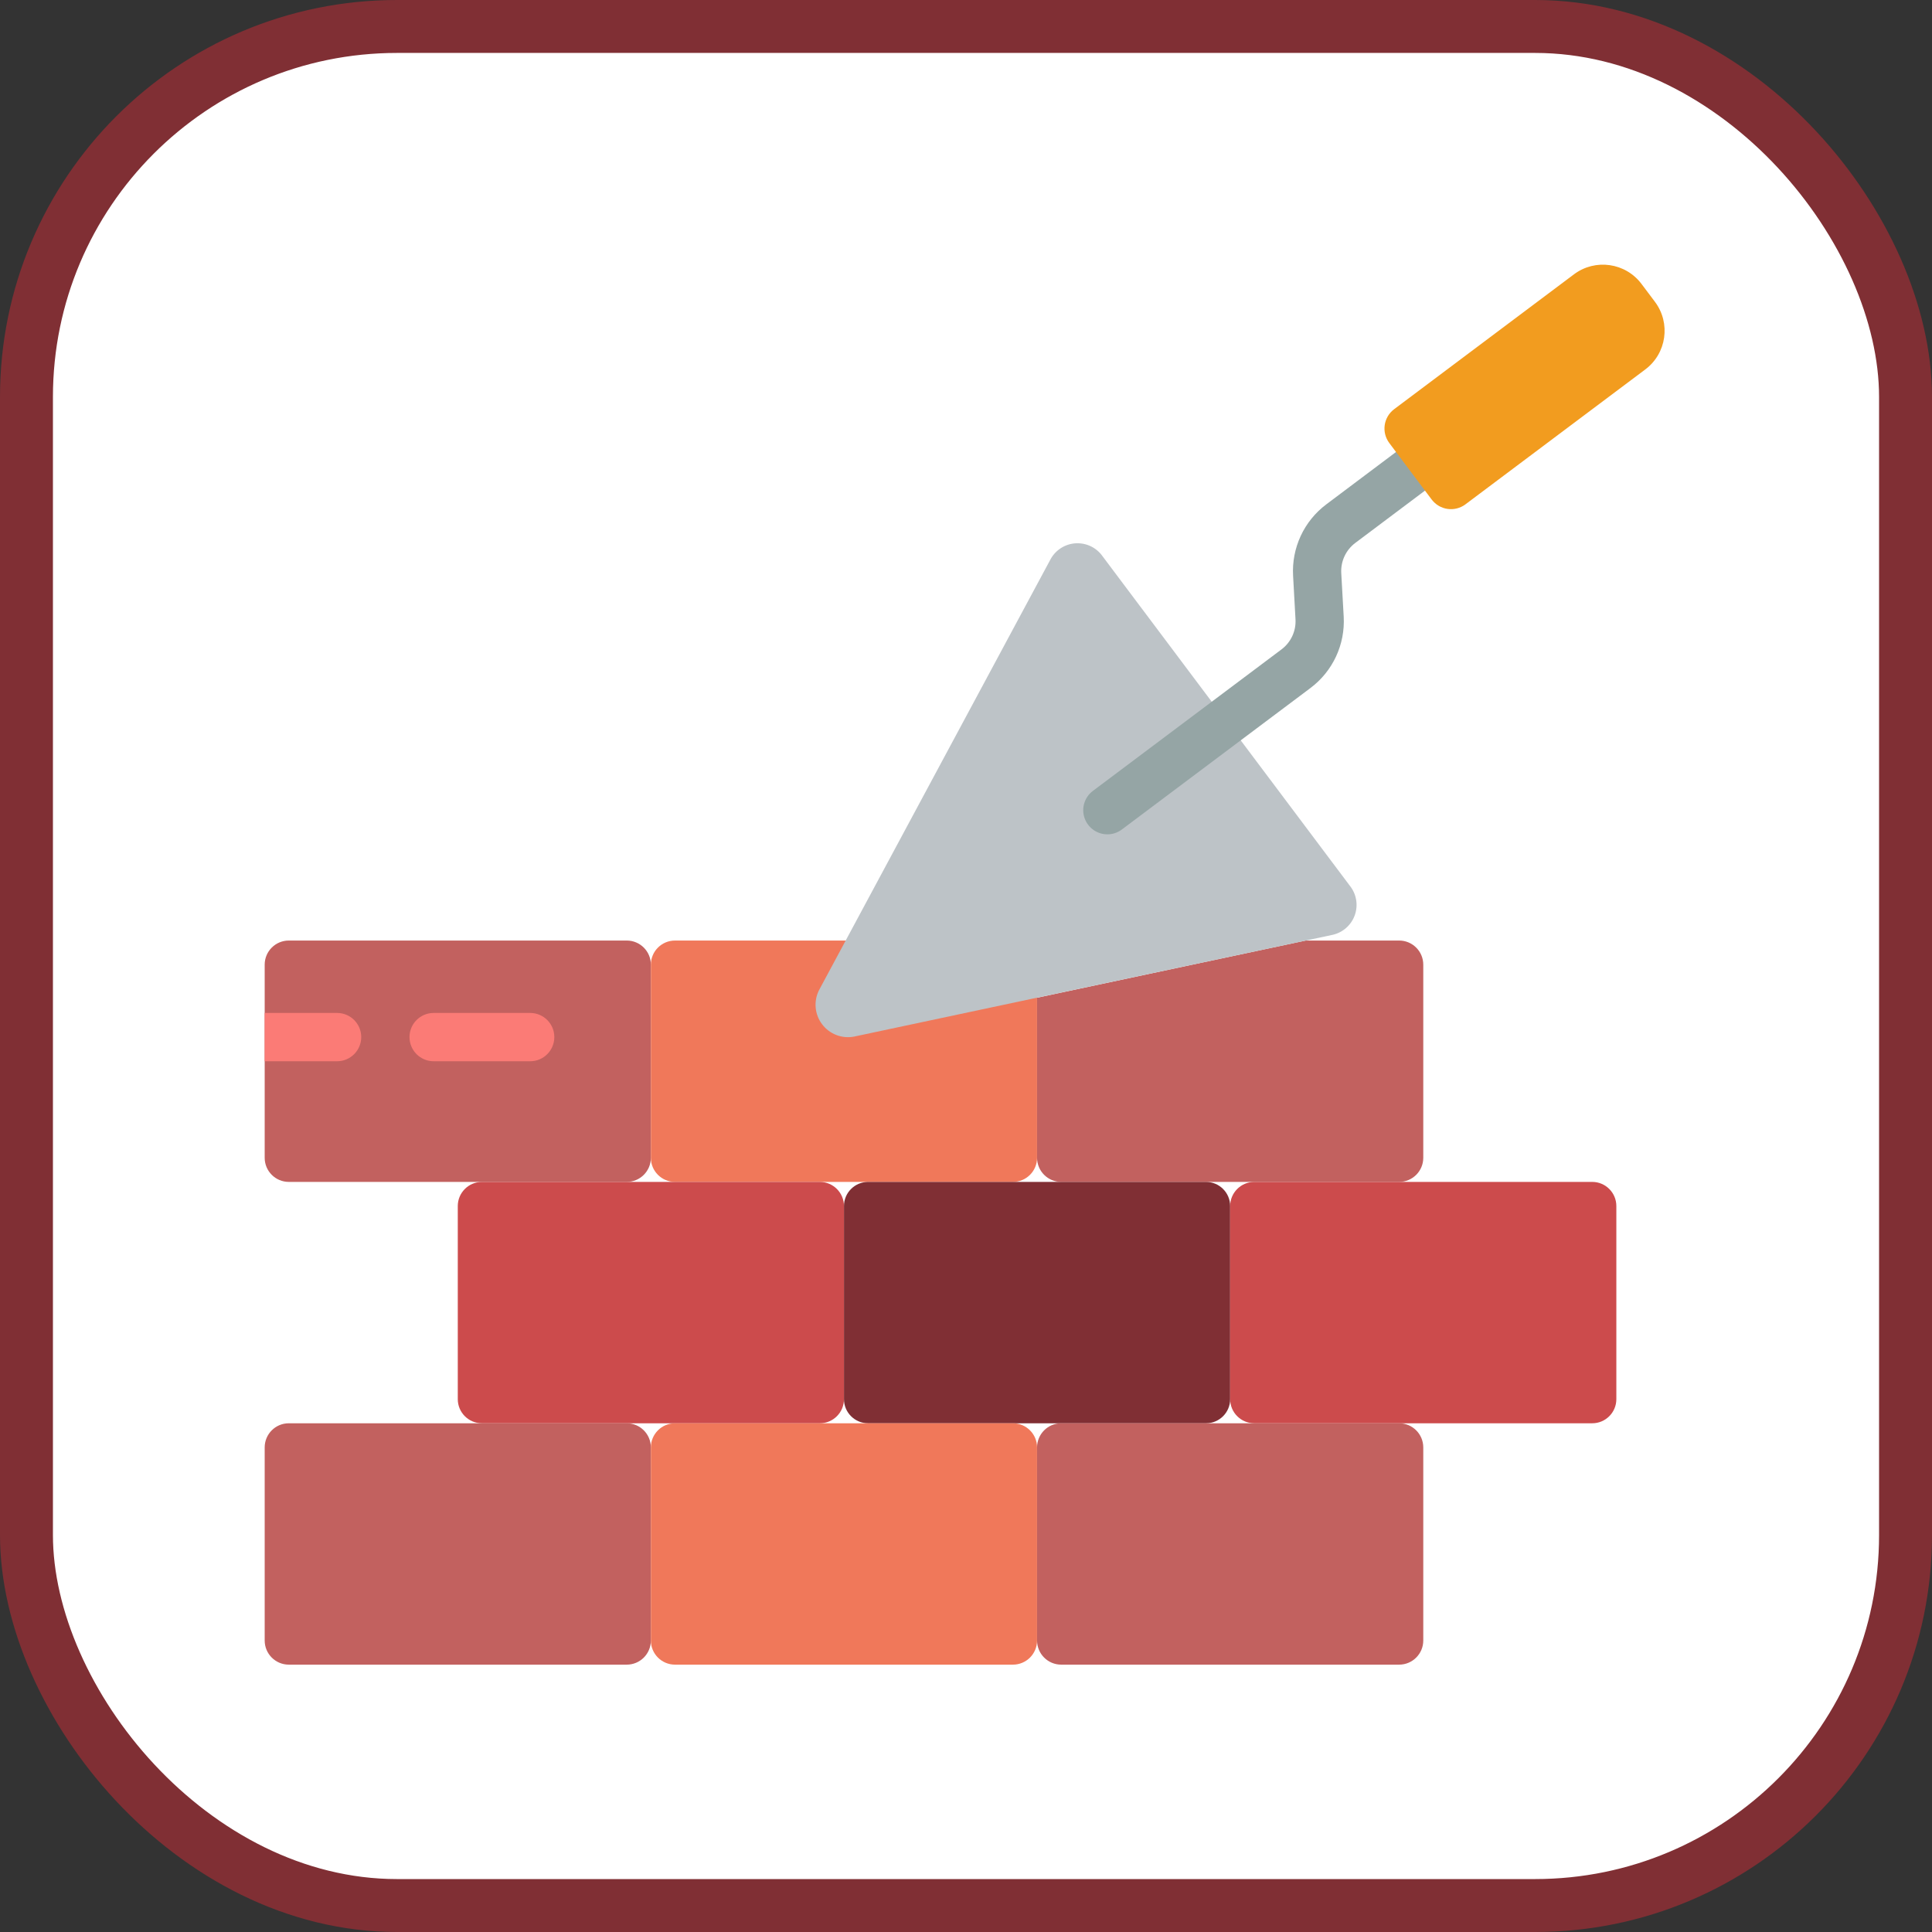
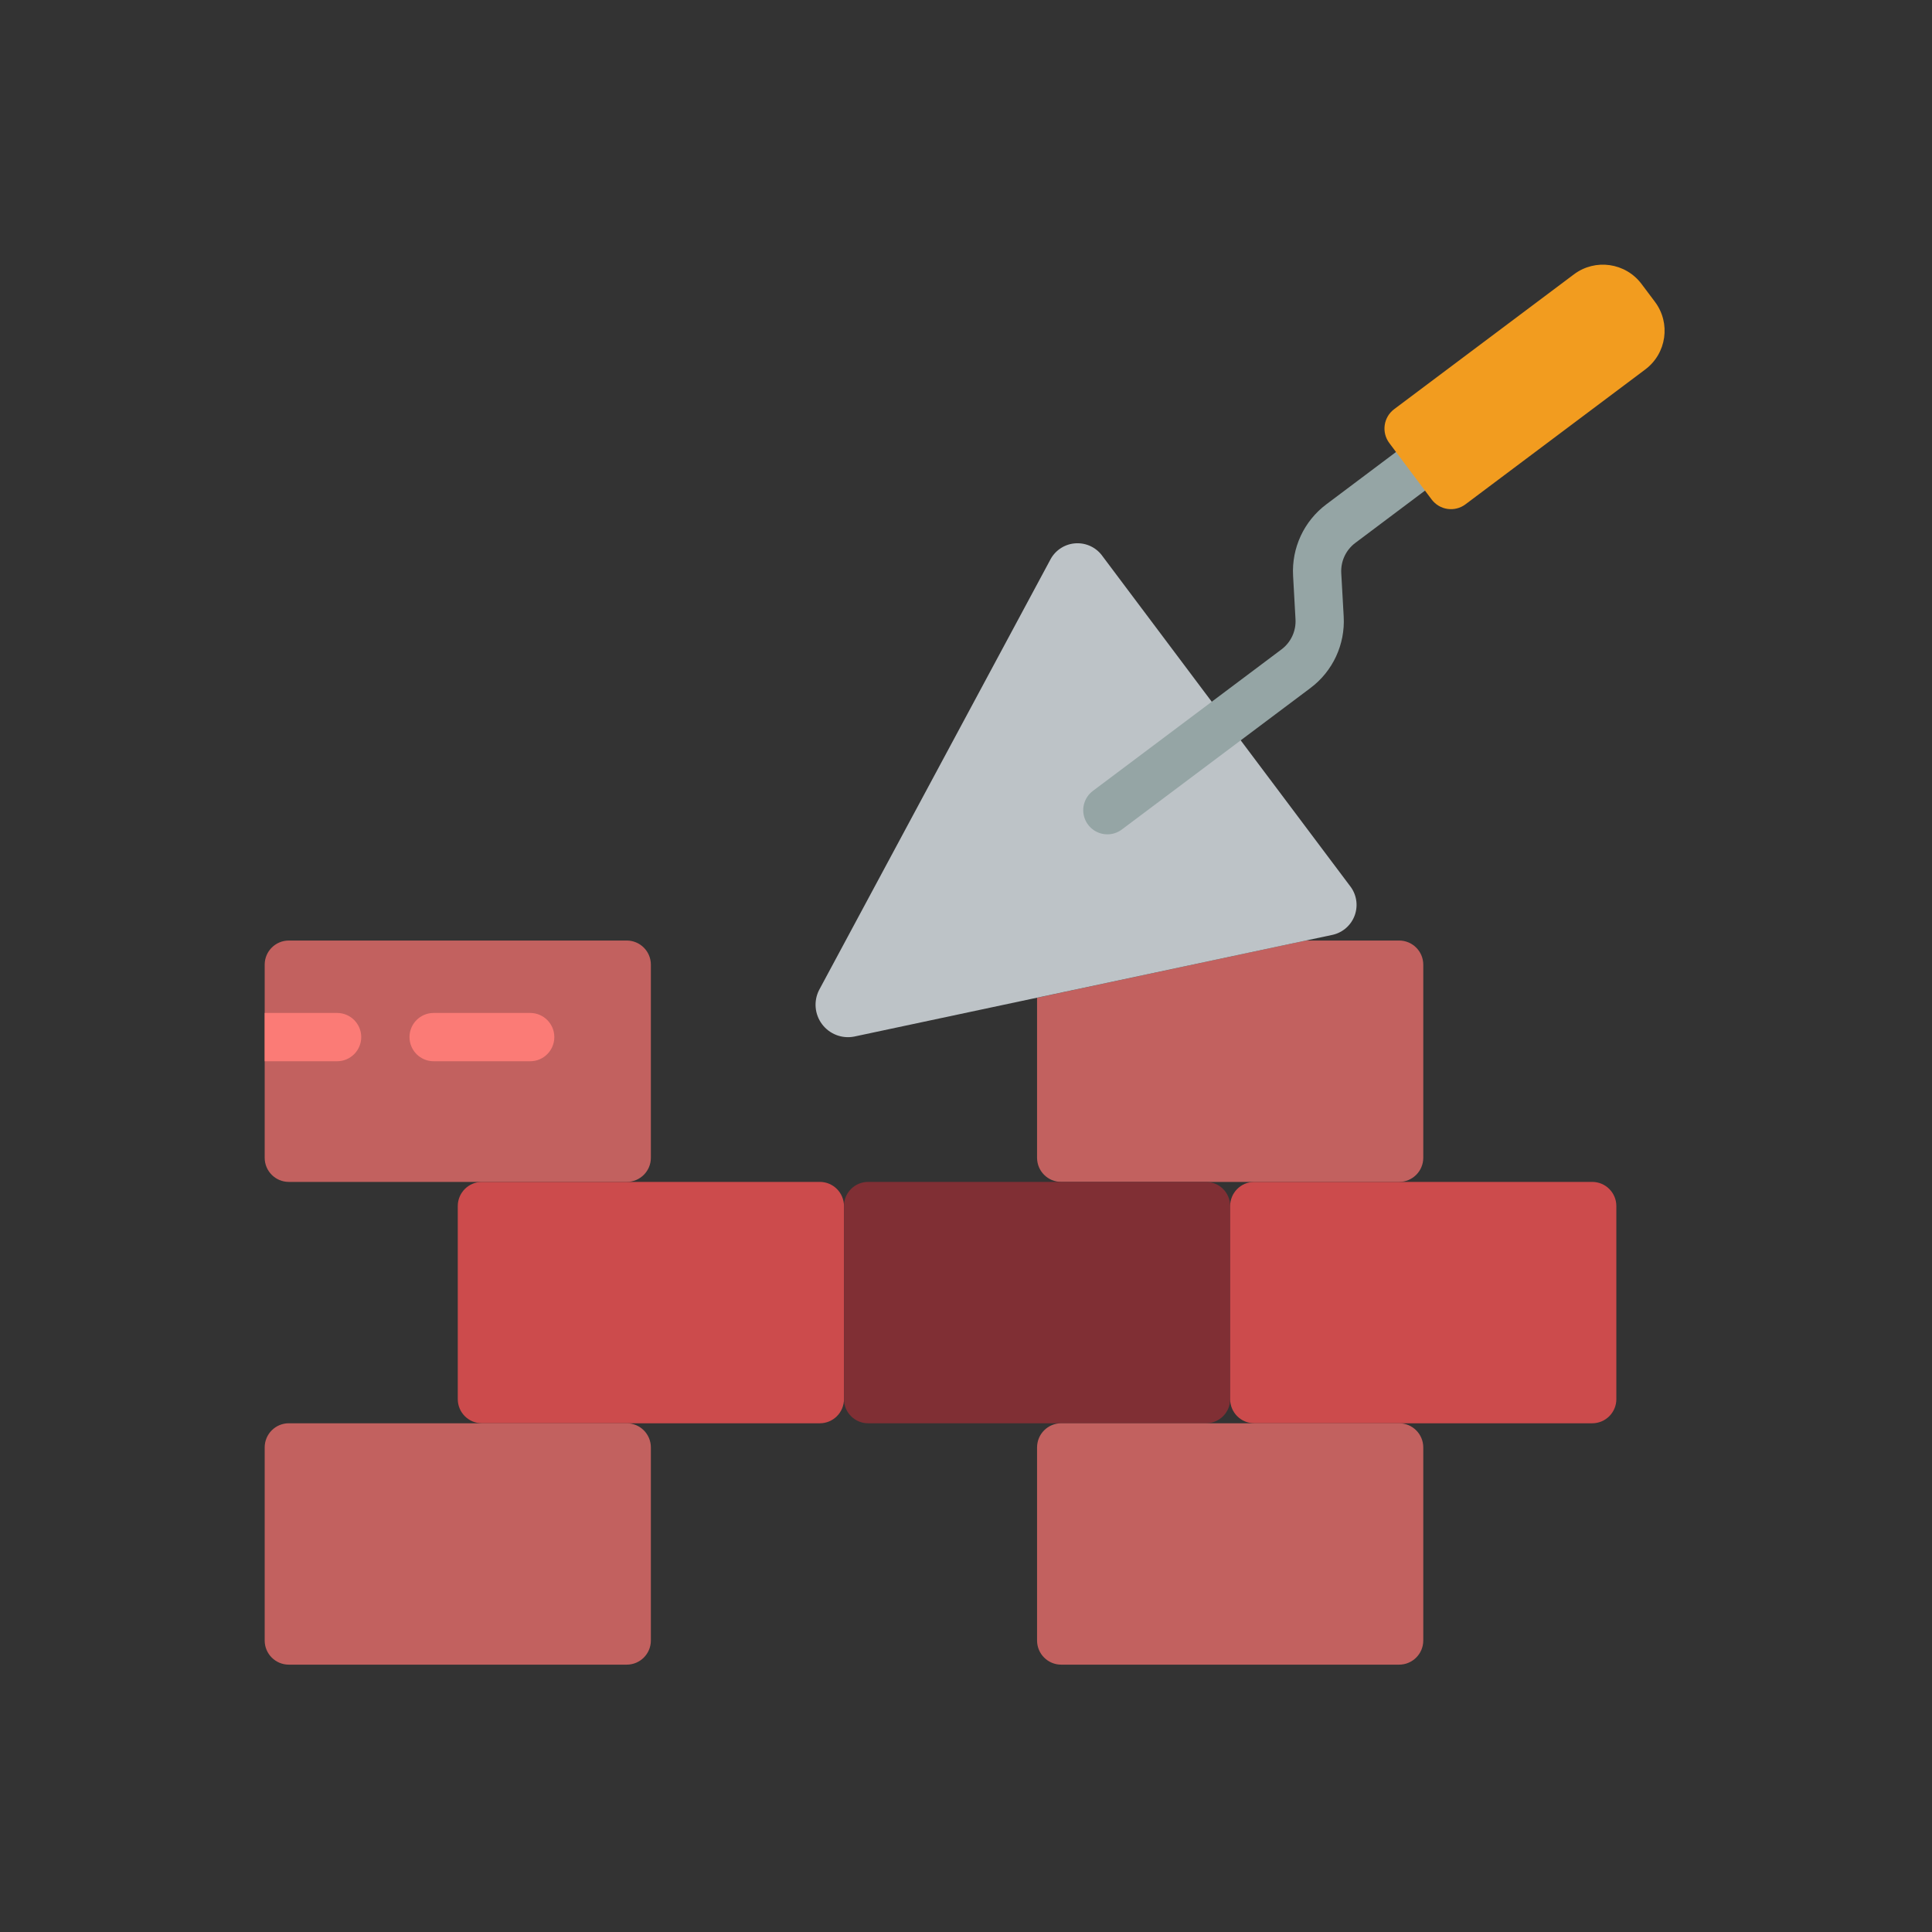
<svg xmlns="http://www.w3.org/2000/svg" width="73px" height="73px" viewBox="0 0 73 73" version="1.1">
  <rect x="0" y="0" width="73" height="73" fill="#333333" stroke="none" />
  <title>fundamentals/the-browser/polyfills</title>
  <desc>Created with Sketch.</desc>
  <defs />
  <g id="fundamentals/the-browser/polyfills" stroke="none" stroke-width="1" fill="none" fill-rule="evenodd">
    <g id="container" transform="translate(2, 2)" fill="#FFFFFF" fill-rule="nonzero" stroke="#802F34" stroke-width="2">
-       <rect id="mask" x="-1" y="-1" width="71" height="71" rx="14" />
-     </g>
+       </g>
    <g id="brickwall" transform="translate(10, 10)" fill-rule="nonzero">
      <path d="M0.913,25.538 L13.681,25.538 C14.185,25.538 14.593,25.946 14.593,26.45 L14.593,33.746 C14.593,34.25 14.185,34.658 13.681,34.658 L0.913,34.658 C0.409,34.658 0.001,34.25 0.001,33.746 L0.001,26.45 C0.001,25.946 0.409,25.538 0.913,25.538 Z" id="Shape" fill="#C2615F" />
-       <path d="M21.953,25.538 L15.505,25.538 C15.001,25.538 14.593,25.946 14.593,26.45 L14.593,33.746 C14.593,34.25 15.001,34.658 15.505,34.658 L28.273,34.658 C28.777,34.658 29.185,34.25 29.185,33.746 L29.185,27.699 L21.953,25.538 Z" id="Shape" fill="#F0785A" />
      <path d="M39.336,25.538 L42.866,25.538 C43.369,25.538 43.778,25.946 43.778,26.45 L43.778,33.746 C43.778,34.25 43.369,34.658 42.866,34.658 L30.097,34.658 C29.594,34.658 29.185,34.25 29.185,33.746 L29.185,27.699 L39.336,25.538 Z" id="Shape" fill="#C2615F" />
      <path d="M8.209,34.658 L20.977,34.658 C21.481,34.658 21.889,35.067 21.889,35.57 L21.889,42.866 C21.889,43.37 21.481,43.778 20.977,43.778 L8.209,43.778 C7.705,43.778 7.297,43.37 7.297,42.866 L7.297,35.57 C7.297,35.067 7.705,34.658 8.209,34.658 Z" id="Shape" fill="#CC4B4C" />
      <path d="M22.801,34.658 L35.569,34.658 C36.073,34.658 36.481,35.067 36.481,35.57 L36.481,42.866 C36.481,43.37 36.073,43.778 35.569,43.778 L22.801,43.778 C22.298,43.778 21.889,43.37 21.889,42.866 L21.889,35.57 C21.889,35.067 22.298,34.658 22.801,34.658 Z" id="Shape" fill="#802F34" />
      <path d="M37.393,34.658 L50.162,34.658 C50.665,34.658 51.073,35.067 51.073,35.57 L51.073,42.866 C51.073,43.37 50.665,43.778 50.162,43.778 L37.393,43.778 C36.889,43.778 36.481,43.37 36.481,42.866 L36.481,35.57 C36.481,35.067 36.889,34.658 37.393,34.658 Z" id="Shape" fill="#CC4B4C" />
      <path d="M0.913,43.778 L13.681,43.778 C14.185,43.778 14.593,44.186 14.593,44.691 L14.593,51.986 C14.593,52.49 14.185,52.898 13.681,52.898 L0.913,52.898 C0.409,52.898 0.001,52.49 0.001,51.986 L0.001,44.691 C0.001,44.186 0.409,43.778 0.913,43.778 Z" id="Shape" fill="#C2615F" />
-       <path d="M15.505,43.778 L28.273,43.778 C28.777,43.778 29.185,44.186 29.185,44.691 L29.185,51.986 C29.185,52.49 28.777,52.898 28.273,52.898 L15.505,52.898 C15.001,52.898 14.593,52.49 14.593,51.986 L14.593,44.691 C14.593,44.186 15.001,43.778 15.505,43.778 Z" id="Shape" fill="#F0785A" />
      <path d="M30.097,43.778 L42.866,43.778 C43.369,43.778 43.778,44.186 43.778,44.691 L43.778,51.986 C43.778,52.49 43.369,52.898 42.866,52.898 L30.097,52.898 C29.594,52.898 29.185,52.49 29.185,51.986 L29.185,44.691 C29.185,44.186 29.594,43.778 30.097,43.778 Z" id="Shape" fill="#C2615F" />
      <path d="M40.363,25.32 L22.269,29.168 C21.81,29.255 21.342,29.073 21.061,28.699 C20.78,28.325 20.737,27.825 20.949,27.408 L29.704,11.114 C29.9,10.768 30.261,10.546 30.658,10.528 C31.056,10.509 31.436,10.696 31.663,11.022 L41.001,23.465 C41.251,23.776 41.324,24.192 41.194,24.569 C41.064,24.945 40.75,25.229 40.363,25.32 Z" id="Shape" fill="#BDC3C7" />
      <path d="M31.842,21.525 C31.449,21.525 31.101,21.274 30.977,20.902 C30.852,20.529 30.981,20.119 31.295,19.883 L38.419,14.539 C38.776,14.272 38.976,13.844 38.95,13.398 L38.859,11.757 C38.799,10.702 39.271,9.688 40.116,9.055 L42.748,7.079 C43.008,6.883 43.353,6.842 43.653,6.97 C43.953,7.098 44.161,7.376 44.201,7.699 C44.239,8.023 44.103,8.343 43.842,8.538 L41.211,10.513 C40.854,10.78 40.654,11.209 40.679,11.655 L40.771,13.296 C40.831,14.351 40.359,15.365 39.513,15.998 L32.388,21.343 C32.231,21.461 32.039,21.526 31.842,21.525 Z" id="Shape" fill="#95A5A5" />
      <path d="M42.676,5.462 L49.472,0.365 C50.277,-0.239 51.42,-0.076 52.025,0.73 L52.532,1.405 C53.136,2.211 52.973,3.354 52.167,3.959 L45.372,9.056 C44.969,9.358 44.398,9.277 44.095,8.874 L42.494,6.739 C42.192,6.336 42.274,5.765 42.676,5.462 Z" id="Shape" fill="#F29C1F" />
      <g id="Group" transform="translate(0, 28.205)" fill="#FB7B76">
        <path d="M3.649,0.981 C3.649,1.485 3.241,1.894 2.737,1.894 L0.001,1.894 L0.001,0.069 L2.737,0.069 C3.241,0.069 3.649,0.478 3.649,0.981 Z" id="Shape" />
        <path d="M10.033,1.894 L6.385,1.894 C5.881,1.894 5.473,1.485 5.473,0.981 C5.473,0.478 5.881,0.069 6.385,0.069 L10.033,0.069 C10.537,0.069 10.945,0.478 10.945,0.981 C10.945,1.485 10.537,1.894 10.033,1.894 Z" id="Shape" />
      </g>
    </g>
  </g>
</svg>